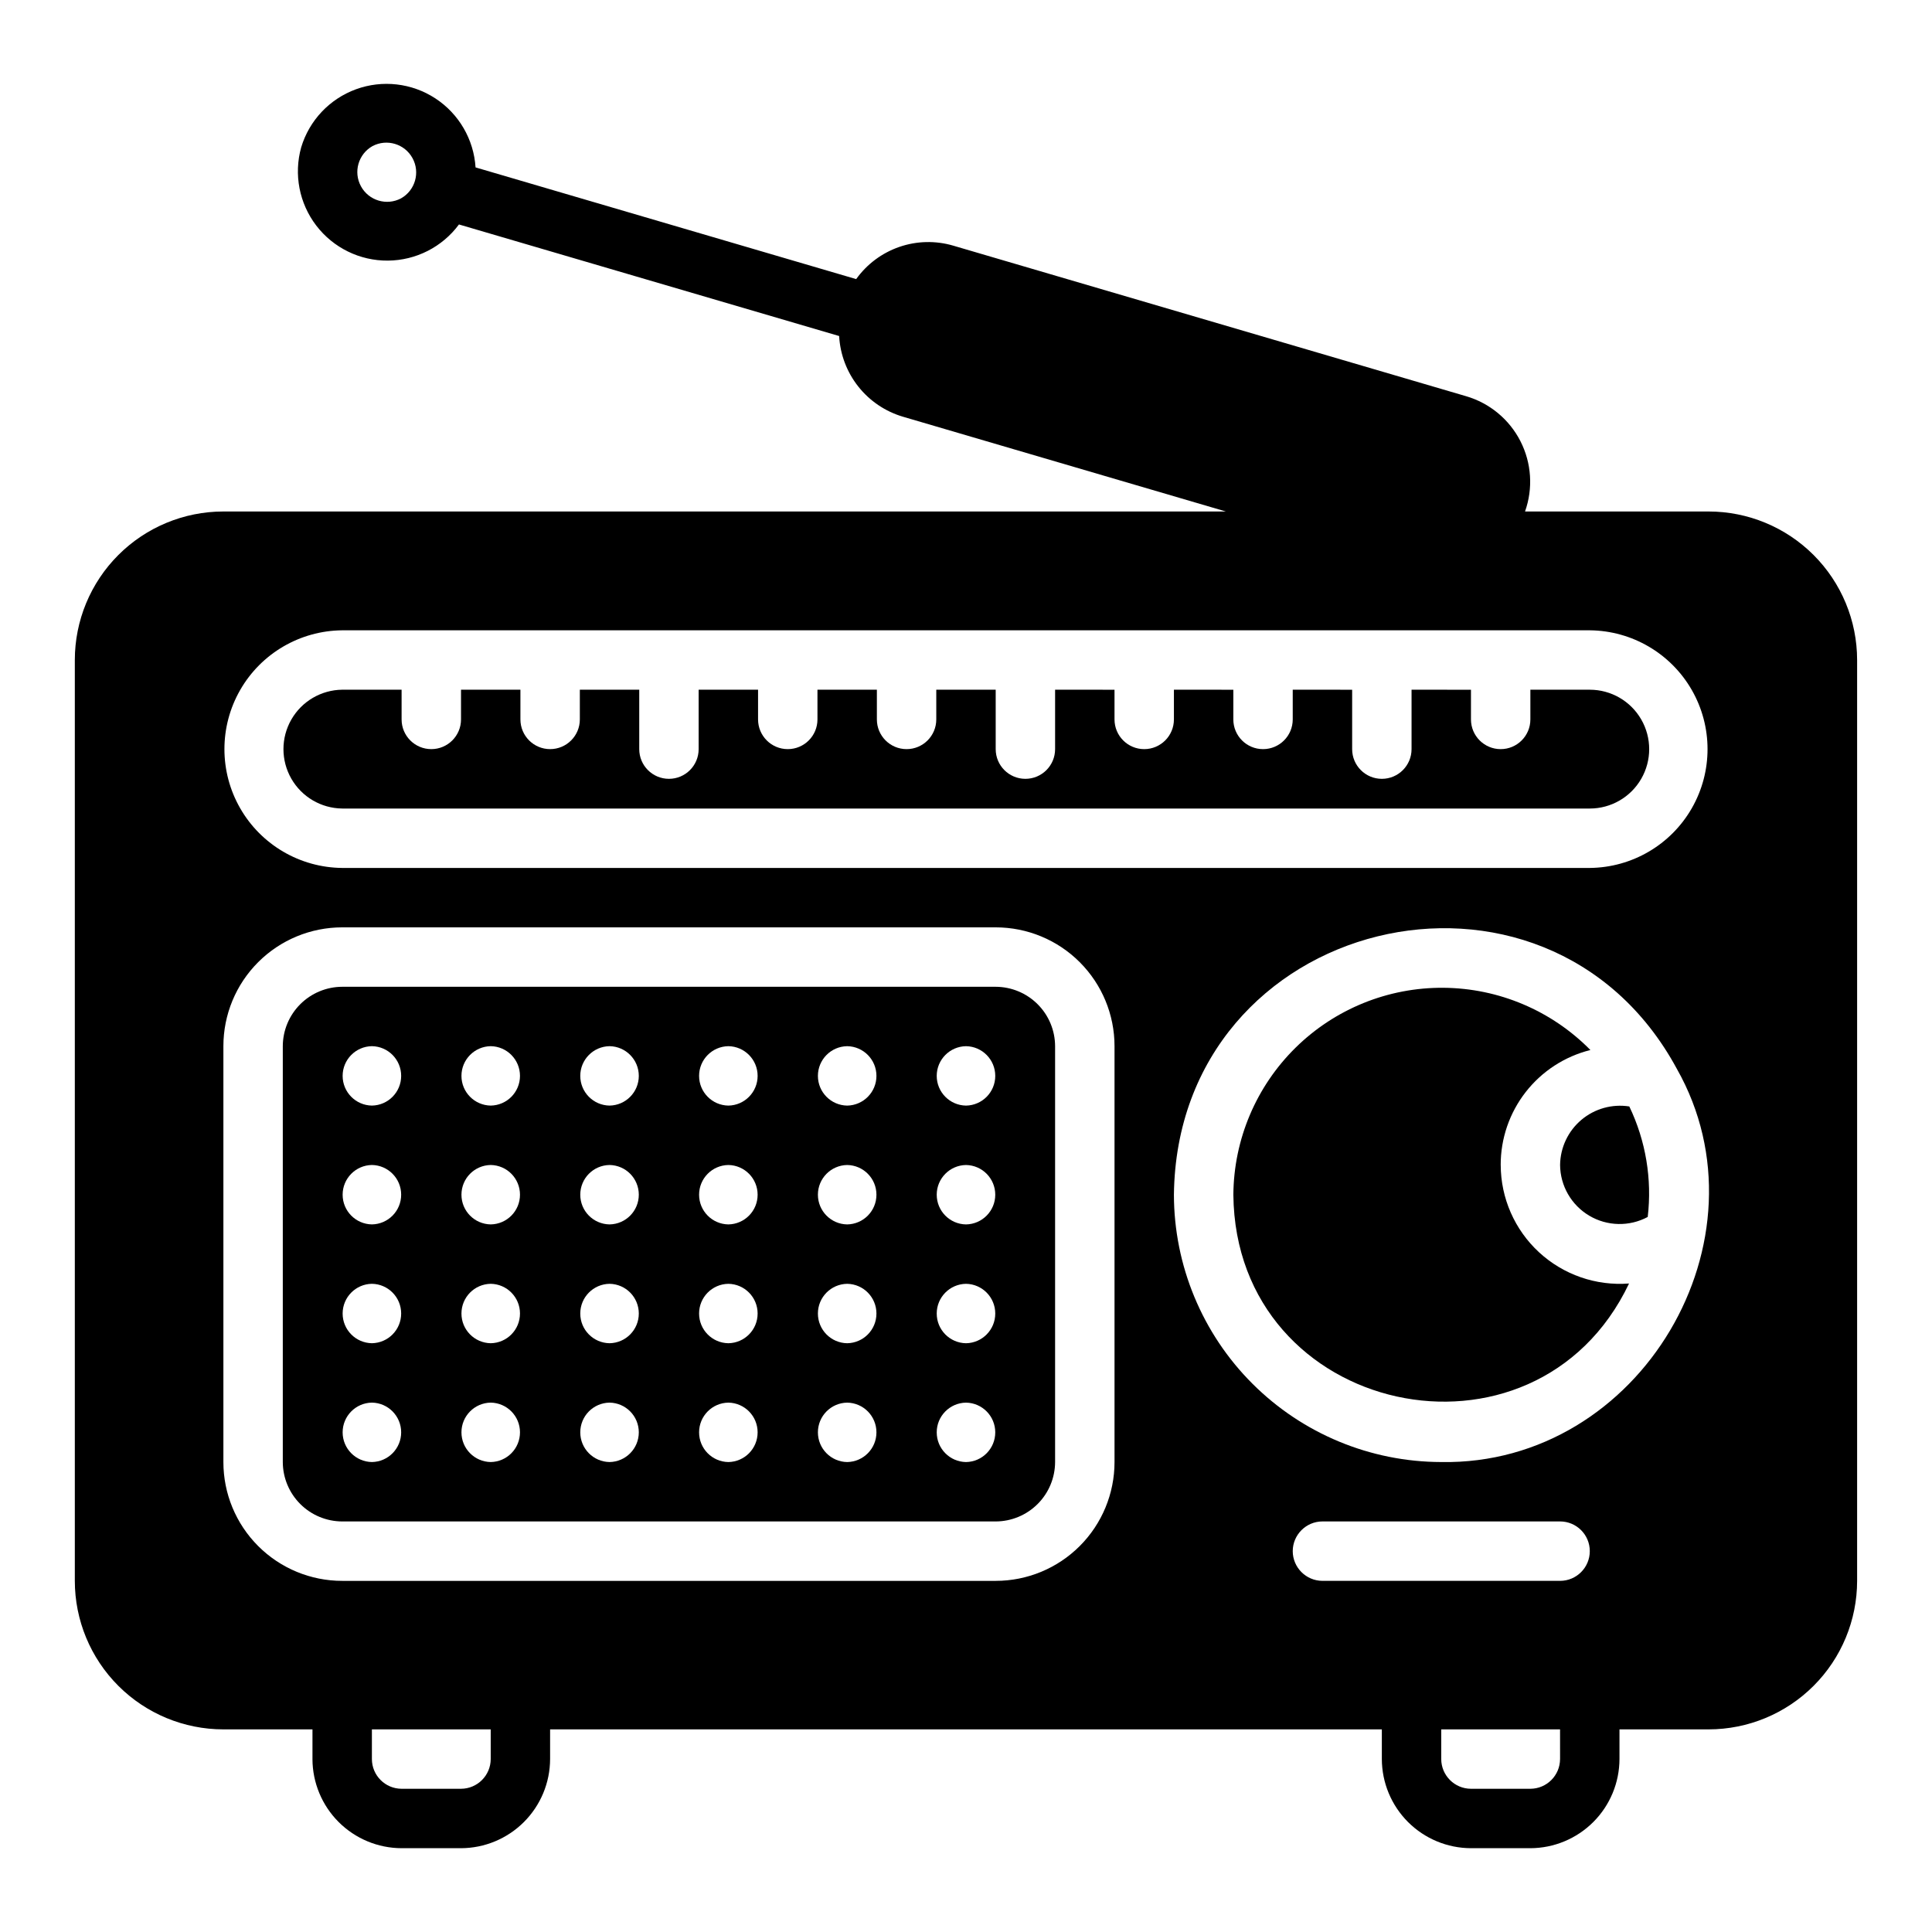
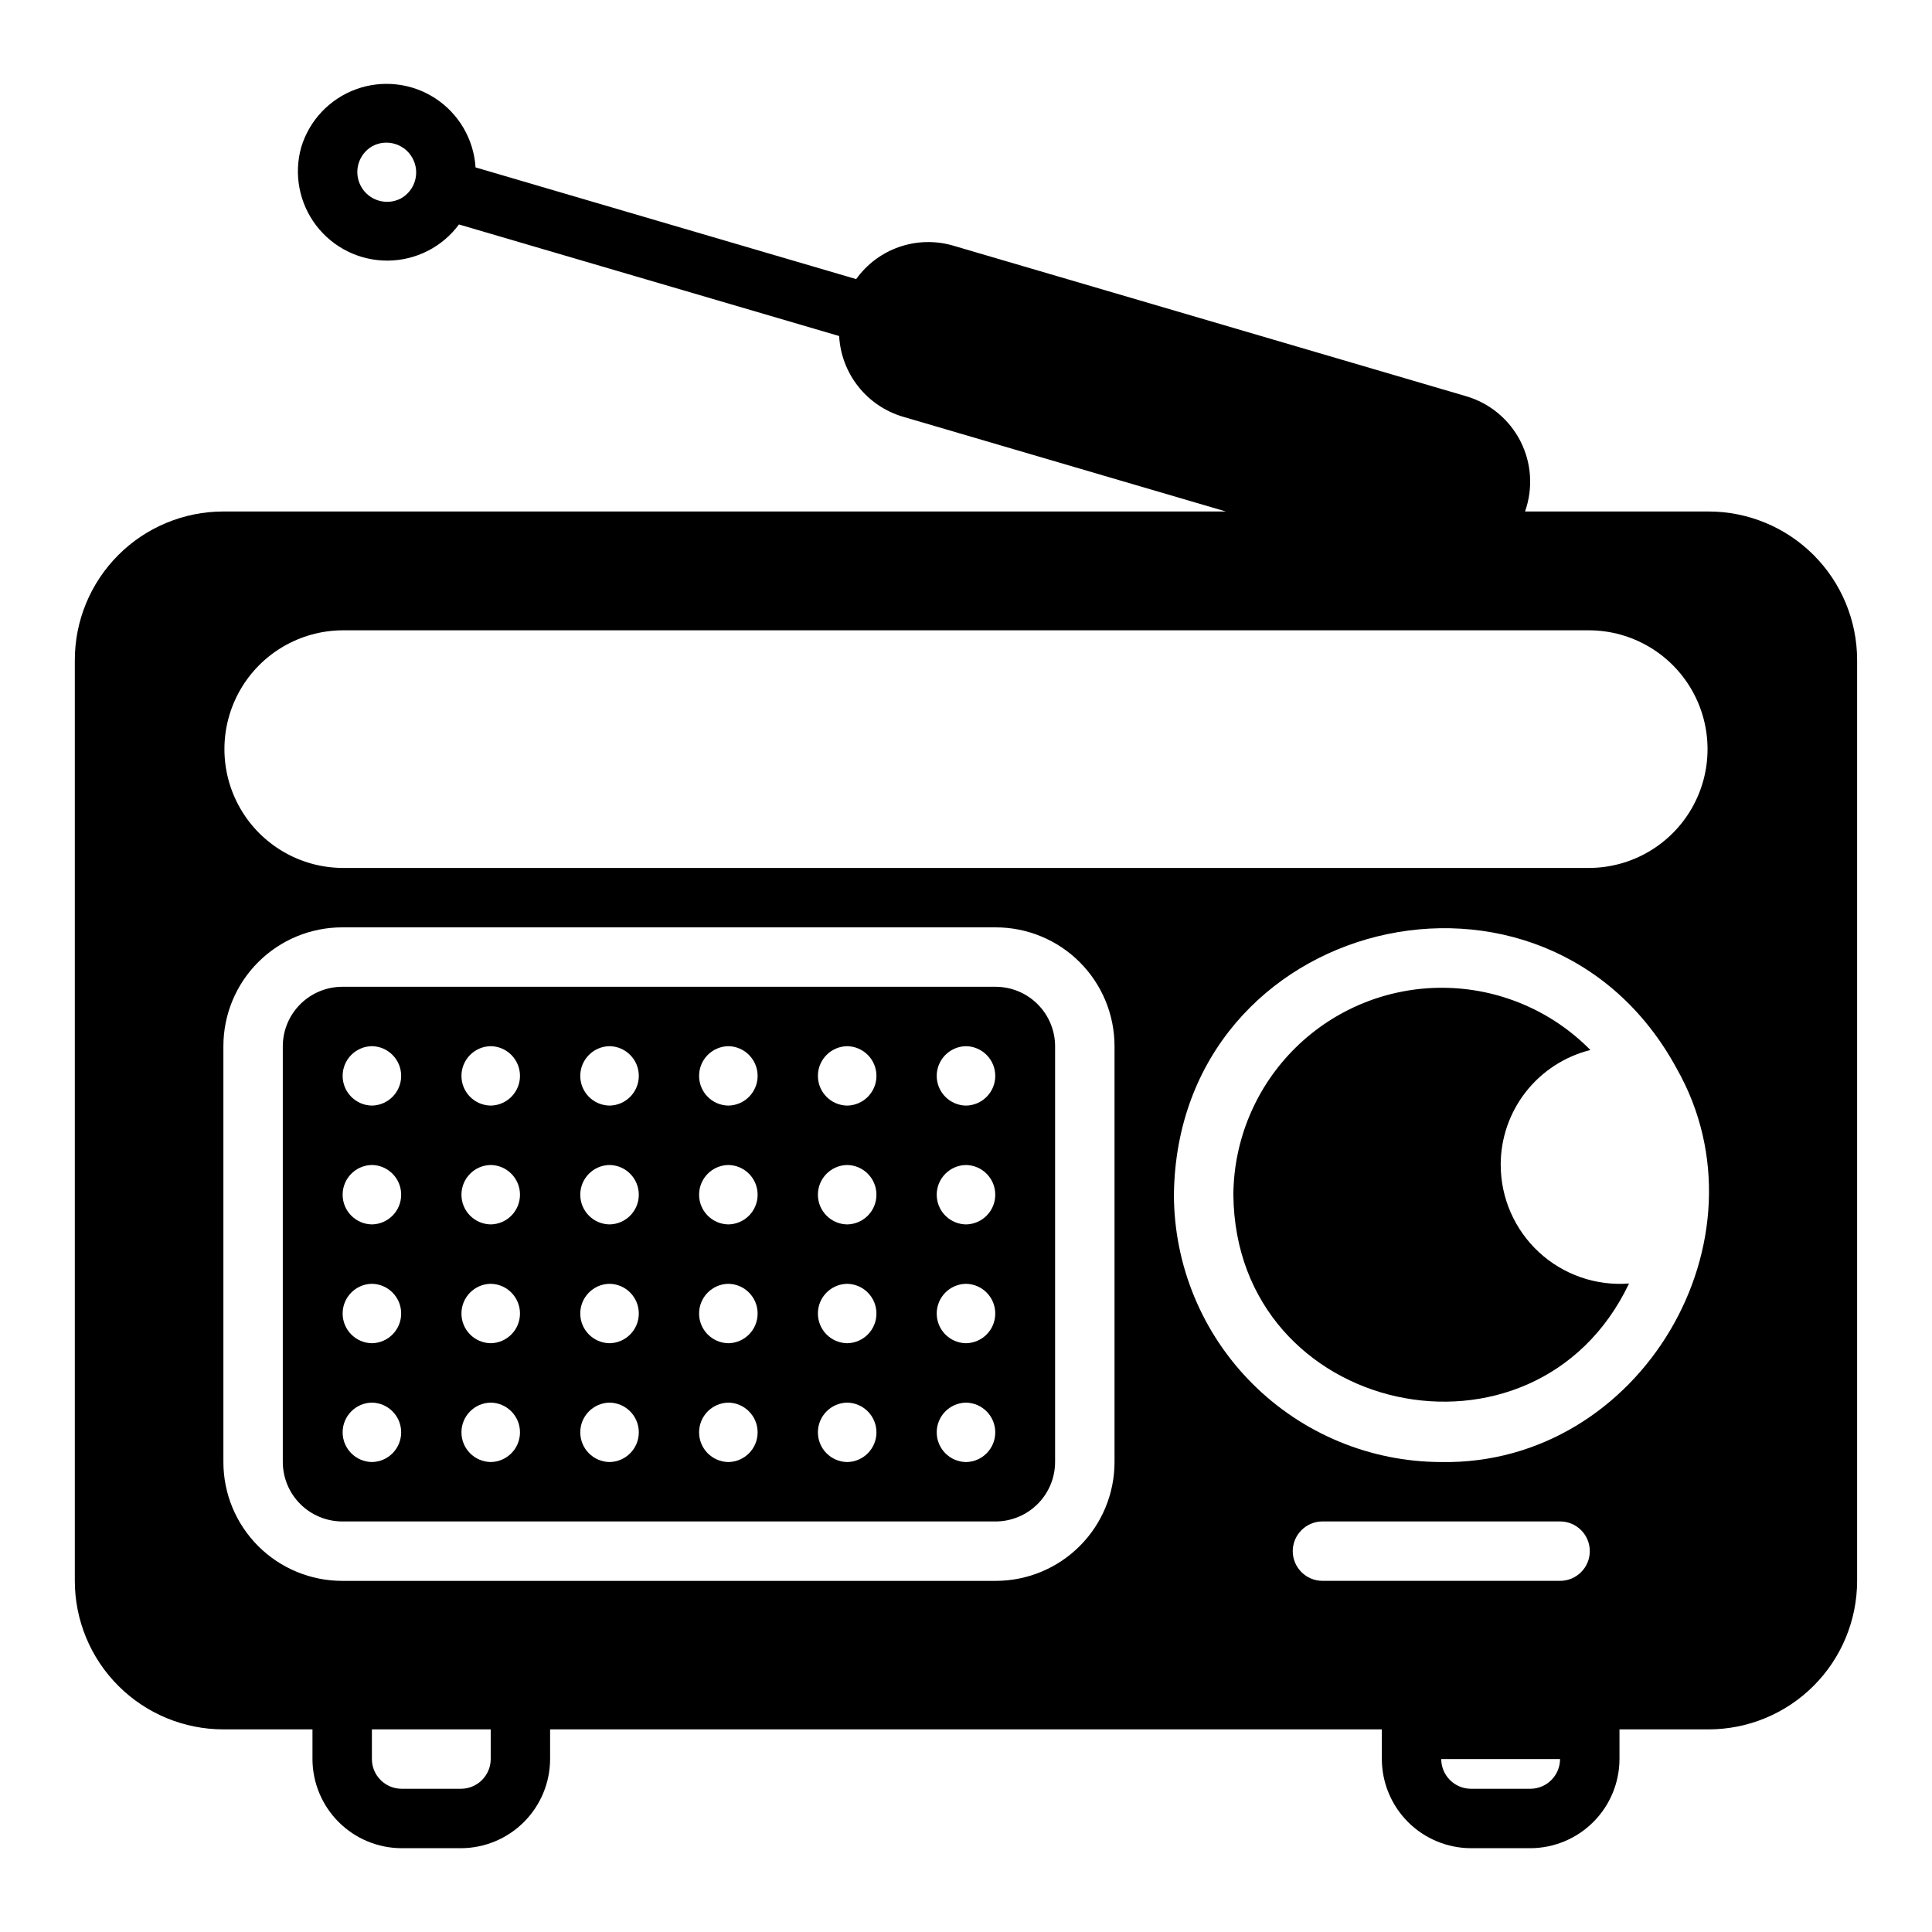
<svg xmlns="http://www.w3.org/2000/svg" fill="#000000" width="800px" height="800px" version="1.1" viewBox="144 144 512 512">
  <g>
-     <path d="m596.8 279.55h-48.652c2.172-6.113 1.734-12.852-1.215-18.629-2.949-5.777-8.145-10.086-14.371-11.914l-135.95-39.91c-4.676-1.371-9.664-1.258-14.27 0.332-4.609 1.59-8.609 4.57-11.445 8.535l-100.87-29.602c-0.469-7.434-4.418-14.211-10.652-18.289-6.234-4.074-14.027-4.973-21.023-2.422-7 2.555-12.387 8.254-14.531 15.387-2 7.16-0.52 14.844 4 20.746s11.547 9.34 18.98 9.281c7.434-0.059 14.406-3.606 18.832-9.582l100.75 29.566c0.266 4.875 2.039 9.551 5.066 13.379 3.031 3.828 7.172 6.629 11.855 8.008l85.57 25.113h-265.68c-10.438 0.004-20.449 4.152-27.828 11.531-7.383 7.383-11.531 17.391-11.535 27.828v244.03c0.004 10.441 4.152 20.449 11.535 27.828 7.379 7.383 17.391 11.531 27.828 11.535h23.617v7.871h-0.004c0.02 6.258 2.516 12.254 6.938 16.68 4.426 4.422 10.422 6.918 16.68 6.938h15.746c6.258-0.02 12.254-2.516 16.676-6.938 4.426-4.426 6.922-10.422 6.938-16.68v-7.871h220.42v7.871c0.02 6.258 2.512 12.254 6.938 16.68 4.426 4.422 10.422 6.918 16.68 6.938h15.742c6.258-0.02 12.254-2.516 16.68-6.938 4.426-4.426 6.918-10.422 6.938-16.68v-7.871h23.617c10.438-0.004 20.445-4.152 27.824-11.535 7.383-7.379 11.531-17.387 11.535-27.828v-244.03c-0.004-10.438-4.152-20.445-11.535-27.828-7.379-7.379-17.387-11.527-27.824-11.531zm-362.11 31.488h330.62c11.18 0.102 21.473 6.125 27.035 15.824 5.562 9.703 5.562 21.625 0 31.328-5.562 9.699-15.855 15.723-27.039 15.824h-330.62c-11.184-0.102-21.477-6.125-27.039-15.824-5.562-9.703-5.562-21.625 0-31.328s15.855-15.723 27.039-15.824zm-31.488 110.21c-0.004-8.352 3.312-16.363 9.219-22.266 5.906-5.906 13.918-9.223 22.27-9.223h173.18c8.352 0 16.363 3.316 22.266 9.223 5.906 5.902 9.223 13.914 9.223 22.266v110.21c0 8.352-3.316 16.359-9.223 22.266-5.902 5.906-13.914 9.223-22.266 9.223h-173.18c-8.352 0-16.363-3.316-22.27-9.223s-9.223-13.914-9.219-22.266zm283.39 133.82h-0.004c0.016-4.34 3.531-7.859 7.871-7.871h62.977c4.348 0 7.875 3.523 7.875 7.871 0 4.348-3.527 7.875-7.875 7.875h-62.977c-4.34-0.016-7.856-3.531-7.871-7.875zm39.359-23.617-0.004 0.004c-18.781-0.031-36.785-7.504-50.062-20.785-13.281-13.277-20.754-31.285-20.785-50.066 0.887-73.934 98.559-97.5 133.27-33.375 25.57 45.113-9.539 105.12-62.426 104.23zm-275.68-334.88c-3.816 2.016-8.547 0.59-10.613-3.199-2.066-3.789-0.707-8.535 3.055-10.656 3.82-2.012 8.547-0.59 10.613 3.203 2.066 3.789 0.707 8.535-3.055 10.652zm23.773 413.6c-0.016 4.34-3.531 7.859-7.871 7.871h-15.746c-4.344-0.012-7.859-3.531-7.871-7.871v-7.871h31.488zm283.39 0h-0.004c-0.012 4.34-3.527 7.859-7.871 7.871h-15.742c-4.344-0.012-7.859-3.531-7.875-7.871v-7.871h31.488z" />
-     <path d="m234.69 358.27h330.62c5.625 0 10.82-3 13.633-7.871 2.812-4.871 2.812-10.871 0-15.742s-8.008-7.875-13.633-7.875h-15.746v7.875c0 4.348-3.523 7.871-7.871 7.871-4.348 0-7.871-3.523-7.871-7.871v-7.871l-15.746-0.004v15.746c0 4.348-3.523 7.871-7.871 7.871-4.348 0-7.871-3.523-7.871-7.871v-15.742l-15.746-0.004v7.875c0 4.348-3.523 7.871-7.871 7.871s-7.871-3.523-7.871-7.871v-7.871l-15.746-0.004v7.875c0 4.348-3.523 7.871-7.871 7.871-4.348 0-7.871-3.523-7.871-7.871v-7.871l-15.746-0.004v15.746c0 4.348-3.523 7.871-7.871 7.871-4.348 0-7.871-3.523-7.871-7.871v-15.742l-15.746-0.004v7.875c0 4.348-3.523 7.871-7.871 7.871s-7.871-3.523-7.871-7.871v-7.871l-15.746-0.004v7.875c0 4.348-3.523 7.871-7.871 7.871s-7.871-3.523-7.871-7.871v-7.871l-15.746-0.004v15.746c0 4.348-3.523 7.871-7.871 7.871s-7.871-3.523-7.871-7.871v-15.742l-15.742-0.004v7.875c0 4.348-3.527 7.871-7.875 7.871-4.348 0-7.871-3.523-7.871-7.871v-7.871l-15.742-0.004v7.875c0 4.348-3.527 7.871-7.875 7.871-4.348 0-7.871-3.523-7.871-7.871v-7.871l-15.742-0.004c-5.582 0.066-10.715 3.078-13.488 7.926-2.773 4.844-2.773 10.797 0 15.641 2.773 4.844 7.906 7.859 13.488 7.922z" />
+     <path d="m596.8 279.55h-48.652c2.172-6.113 1.734-12.852-1.215-18.629-2.949-5.777-8.145-10.086-14.371-11.914l-135.95-39.91c-4.676-1.371-9.664-1.258-14.27 0.332-4.609 1.59-8.609 4.57-11.445 8.535l-100.87-29.602c-0.469-7.434-4.418-14.211-10.652-18.289-6.234-4.074-14.027-4.973-21.023-2.422-7 2.555-12.387 8.254-14.531 15.387-2 7.16-0.52 14.844 4 20.746s11.547 9.34 18.98 9.281c7.434-0.059 14.406-3.606 18.832-9.582l100.75 29.566c0.266 4.875 2.039 9.551 5.066 13.379 3.031 3.828 7.172 6.629 11.855 8.008l85.57 25.113h-265.68c-10.438 0.004-20.449 4.152-27.828 11.531-7.383 7.383-11.531 17.391-11.535 27.828v244.03c0.004 10.441 4.152 20.449 11.535 27.828 7.379 7.383 17.391 11.531 27.828 11.535h23.617v7.871h-0.004c0.02 6.258 2.516 12.254 6.938 16.68 4.426 4.422 10.422 6.918 16.68 6.938h15.746c6.258-0.02 12.254-2.516 16.676-6.938 4.426-4.426 6.922-10.422 6.938-16.68v-7.871h220.42v7.871c0.02 6.258 2.512 12.254 6.938 16.68 4.426 4.422 10.422 6.918 16.68 6.938h15.742c6.258-0.02 12.254-2.516 16.68-6.938 4.426-4.426 6.918-10.422 6.938-16.68v-7.871h23.617c10.438-0.004 20.445-4.152 27.824-11.535 7.383-7.379 11.531-17.387 11.535-27.828v-244.03c-0.004-10.438-4.152-20.445-11.535-27.828-7.379-7.379-17.387-11.527-27.824-11.531zm-362.11 31.488h330.62c11.18 0.102 21.473 6.125 27.035 15.824 5.562 9.703 5.562 21.625 0 31.328-5.562 9.699-15.855 15.723-27.039 15.824h-330.62c-11.184-0.102-21.477-6.125-27.039-15.824-5.562-9.703-5.562-21.625 0-31.328s15.855-15.723 27.039-15.824zm-31.488 110.21c-0.004-8.352 3.312-16.363 9.219-22.266 5.906-5.906 13.918-9.223 22.27-9.223h173.18c8.352 0 16.363 3.316 22.266 9.223 5.906 5.902 9.223 13.914 9.223 22.266v110.21c0 8.352-3.316 16.359-9.223 22.266-5.902 5.906-13.914 9.223-22.266 9.223h-173.18c-8.352 0-16.363-3.316-22.27-9.223s-9.223-13.914-9.219-22.266zm283.39 133.82h-0.004c0.016-4.34 3.531-7.859 7.871-7.871h62.977c4.348 0 7.875 3.523 7.875 7.871 0 4.348-3.527 7.875-7.875 7.875h-62.977c-4.34-0.016-7.856-3.531-7.871-7.875zm39.359-23.617-0.004 0.004c-18.781-0.031-36.785-7.504-50.062-20.785-13.281-13.277-20.754-31.285-20.785-50.066 0.887-73.934 98.559-97.5 133.27-33.375 25.57 45.113-9.539 105.12-62.426 104.23zm-275.68-334.88c-3.816 2.016-8.547 0.59-10.613-3.199-2.066-3.789-0.707-8.535 3.055-10.656 3.82-2.012 8.547-0.59 10.613 3.203 2.066 3.789 0.707 8.535-3.055 10.652zm23.773 413.6c-0.016 4.34-3.531 7.859-7.871 7.871h-15.746c-4.344-0.012-7.859-3.531-7.871-7.871v-7.871h31.488zm283.39 0h-0.004c-0.012 4.34-3.527 7.859-7.871 7.871h-15.742c-4.344-0.012-7.859-3.531-7.875-7.871h31.488z" />
    <path d="m234.69 547.2h173.18c4.172-0.012 8.168-1.676 11.117-4.625 2.953-2.949 4.613-6.945 4.625-11.117v-110.21c-0.012-4.172-1.672-8.168-4.625-11.117-2.949-2.949-6.945-4.613-11.117-4.625h-173.18c-4.172 0.012-8.172 1.676-11.121 4.625-2.949 2.949-4.613 6.945-4.625 11.117v110.21c0.012 4.172 1.676 8.168 4.625 11.117 2.949 2.949 6.949 4.613 11.121 4.625zm165.31-125.95c4.301 0.066 7.754 3.57 7.754 7.871 0 4.305-3.453 7.809-7.754 7.875-4.305-0.066-7.758-3.57-7.758-7.875 0-4.301 3.453-7.805 7.758-7.871zm0 31.488c4.301 0.066 7.754 3.57 7.754 7.871 0 4.305-3.453 7.809-7.754 7.875-4.305-0.066-7.758-3.57-7.758-7.875 0-4.301 3.453-7.805 7.758-7.871zm0 31.488c4.301 0.062 7.754 3.57 7.754 7.871 0 4.305-3.453 7.809-7.754 7.875-4.305-0.066-7.758-3.57-7.758-7.875 0-4.301 3.453-7.809 7.758-7.871zm0 31.488c4.301 0.062 7.754 3.57 7.754 7.871 0 4.305-3.453 7.809-7.754 7.875-4.305-0.066-7.758-3.57-7.758-7.875 0-4.301 3.453-7.809 7.758-7.871zm-31.488-94.465c4.301 0.066 7.754 3.57 7.754 7.871 0 4.305-3.453 7.809-7.754 7.875-4.305-0.066-7.758-3.57-7.758-7.875 0-4.301 3.453-7.805 7.758-7.871zm0 31.488c4.301 0.066 7.754 3.57 7.754 7.871 0 4.305-3.453 7.809-7.754 7.875-4.305-0.066-7.758-3.57-7.758-7.875 0-4.301 3.453-7.805 7.758-7.871zm0 31.488c4.301 0.062 7.754 3.57 7.754 7.871 0 4.305-3.453 7.809-7.754 7.875-4.305-0.066-7.758-3.57-7.758-7.875 0-4.301 3.453-7.809 7.758-7.871zm0 31.488c4.301 0.062 7.754 3.57 7.754 7.871 0 4.305-3.453 7.809-7.754 7.875-4.305-0.066-7.758-3.57-7.758-7.875 0-4.301 3.453-7.809 7.758-7.871zm-31.488-94.465c4.301 0.066 7.754 3.57 7.754 7.871 0 4.305-3.453 7.809-7.754 7.875-4.305-0.066-7.758-3.57-7.758-7.875 0-4.301 3.453-7.805 7.758-7.871zm0 31.488c4.301 0.066 7.754 3.57 7.754 7.871 0 4.305-3.453 7.809-7.754 7.875-4.305-0.066-7.758-3.57-7.758-7.875 0-4.301 3.453-7.805 7.758-7.871zm0 31.488c4.301 0.062 7.754 3.57 7.754 7.871 0 4.305-3.453 7.809-7.754 7.875-4.305-0.066-7.758-3.57-7.758-7.875 0-4.301 3.453-7.809 7.758-7.871zm0 31.488c4.301 0.062 7.754 3.57 7.754 7.871 0 4.305-3.453 7.809-7.754 7.875-4.305-0.066-7.758-3.57-7.758-7.875 0-4.301 3.453-7.809 7.758-7.871zm-31.488-94.465c4.301 0.066 7.754 3.57 7.754 7.871 0 4.305-3.453 7.809-7.754 7.875-4.305-0.066-7.758-3.57-7.758-7.875 0-4.301 3.453-7.805 7.758-7.871zm0 31.488c4.301 0.066 7.754 3.57 7.754 7.871 0 4.305-3.453 7.809-7.754 7.875-4.305-0.066-7.758-3.57-7.758-7.875 0-4.301 3.453-7.805 7.758-7.871zm0 31.488c4.301 0.062 7.754 3.57 7.754 7.871 0 4.305-3.453 7.809-7.754 7.875-4.305-0.066-7.758-3.57-7.758-7.875 0-4.301 3.453-7.809 7.758-7.871zm0 31.488c4.301 0.062 7.754 3.57 7.754 7.871 0 4.305-3.453 7.809-7.754 7.875-4.305-0.066-7.758-3.57-7.758-7.875 0-4.301 3.453-7.809 7.758-7.871zm-31.488-94.465c4.301 0.066 7.754 3.57 7.754 7.871 0 4.305-3.453 7.809-7.754 7.875-4.305-0.066-7.758-3.57-7.758-7.875 0-4.301 3.453-7.805 7.758-7.871zm0 31.488c4.301 0.066 7.754 3.57 7.754 7.871 0 4.305-3.453 7.809-7.754 7.875-4.305-0.066-7.758-3.57-7.758-7.875 0-4.301 3.453-7.805 7.758-7.871zm0 31.488c4.301 0.062 7.754 3.57 7.754 7.871 0 4.305-3.453 7.809-7.754 7.875-4.305-0.066-7.758-3.57-7.758-7.875 0-4.301 3.453-7.809 7.758-7.871zm0 31.488c4.301 0.062 7.754 3.57 7.754 7.871 0 4.305-3.453 7.809-7.754 7.875-4.305-0.066-7.758-3.57-7.758-7.875 0-4.301 3.453-7.809 7.758-7.871zm-31.488-94.465c4.301 0.066 7.754 3.57 7.754 7.871 0 4.305-3.453 7.809-7.754 7.875-4.301-0.066-7.758-3.57-7.758-7.875 0-4.301 3.457-7.805 7.758-7.871zm0 31.488c4.301 0.066 7.754 3.57 7.754 7.871 0 4.305-3.453 7.809-7.754 7.875-4.301-0.066-7.758-3.57-7.758-7.875 0-4.301 3.457-7.805 7.758-7.871zm0 31.488c4.301 0.062 7.754 3.57 7.754 7.871 0 4.305-3.453 7.809-7.754 7.875-4.301-0.066-7.758-3.57-7.758-7.875 0-4.301 3.457-7.809 7.758-7.871zm0 31.488c4.301 0.062 7.754 3.57 7.754 7.871 0 4.305-3.453 7.809-7.754 7.875-4.301-0.066-7.758-3.57-7.758-7.875 0-4.301 3.457-7.809 7.758-7.871z" />
-     <path d="m557.44 452.73c0.043 5.523 2.977 10.621 7.727 13.441 4.75 2.816 10.629 2.945 15.496 0.336 1.18-10.027-0.512-20.184-4.879-29.285-4.555-0.711-9.195 0.586-12.715 3.562-3.519 2.977-5.574 7.336-5.629 11.945z" />
    <path d="m541.7 452.73c-0.012-7.004 2.324-13.809 6.633-19.332 4.309-5.523 10.344-9.441 17.141-11.133-10.281-10.445-24.289-16.379-38.945-16.492-14.656-0.117-28.754 5.598-39.195 15.879-10.445 10.285-16.371 24.297-16.48 38.953 0.551 58.832 79.926 75.938 104.86 23.535-8.762 0.68-17.406-2.32-23.859-8.281-6.457-5.961-10.133-14.344-10.148-23.129z" />
  </g>
</svg>